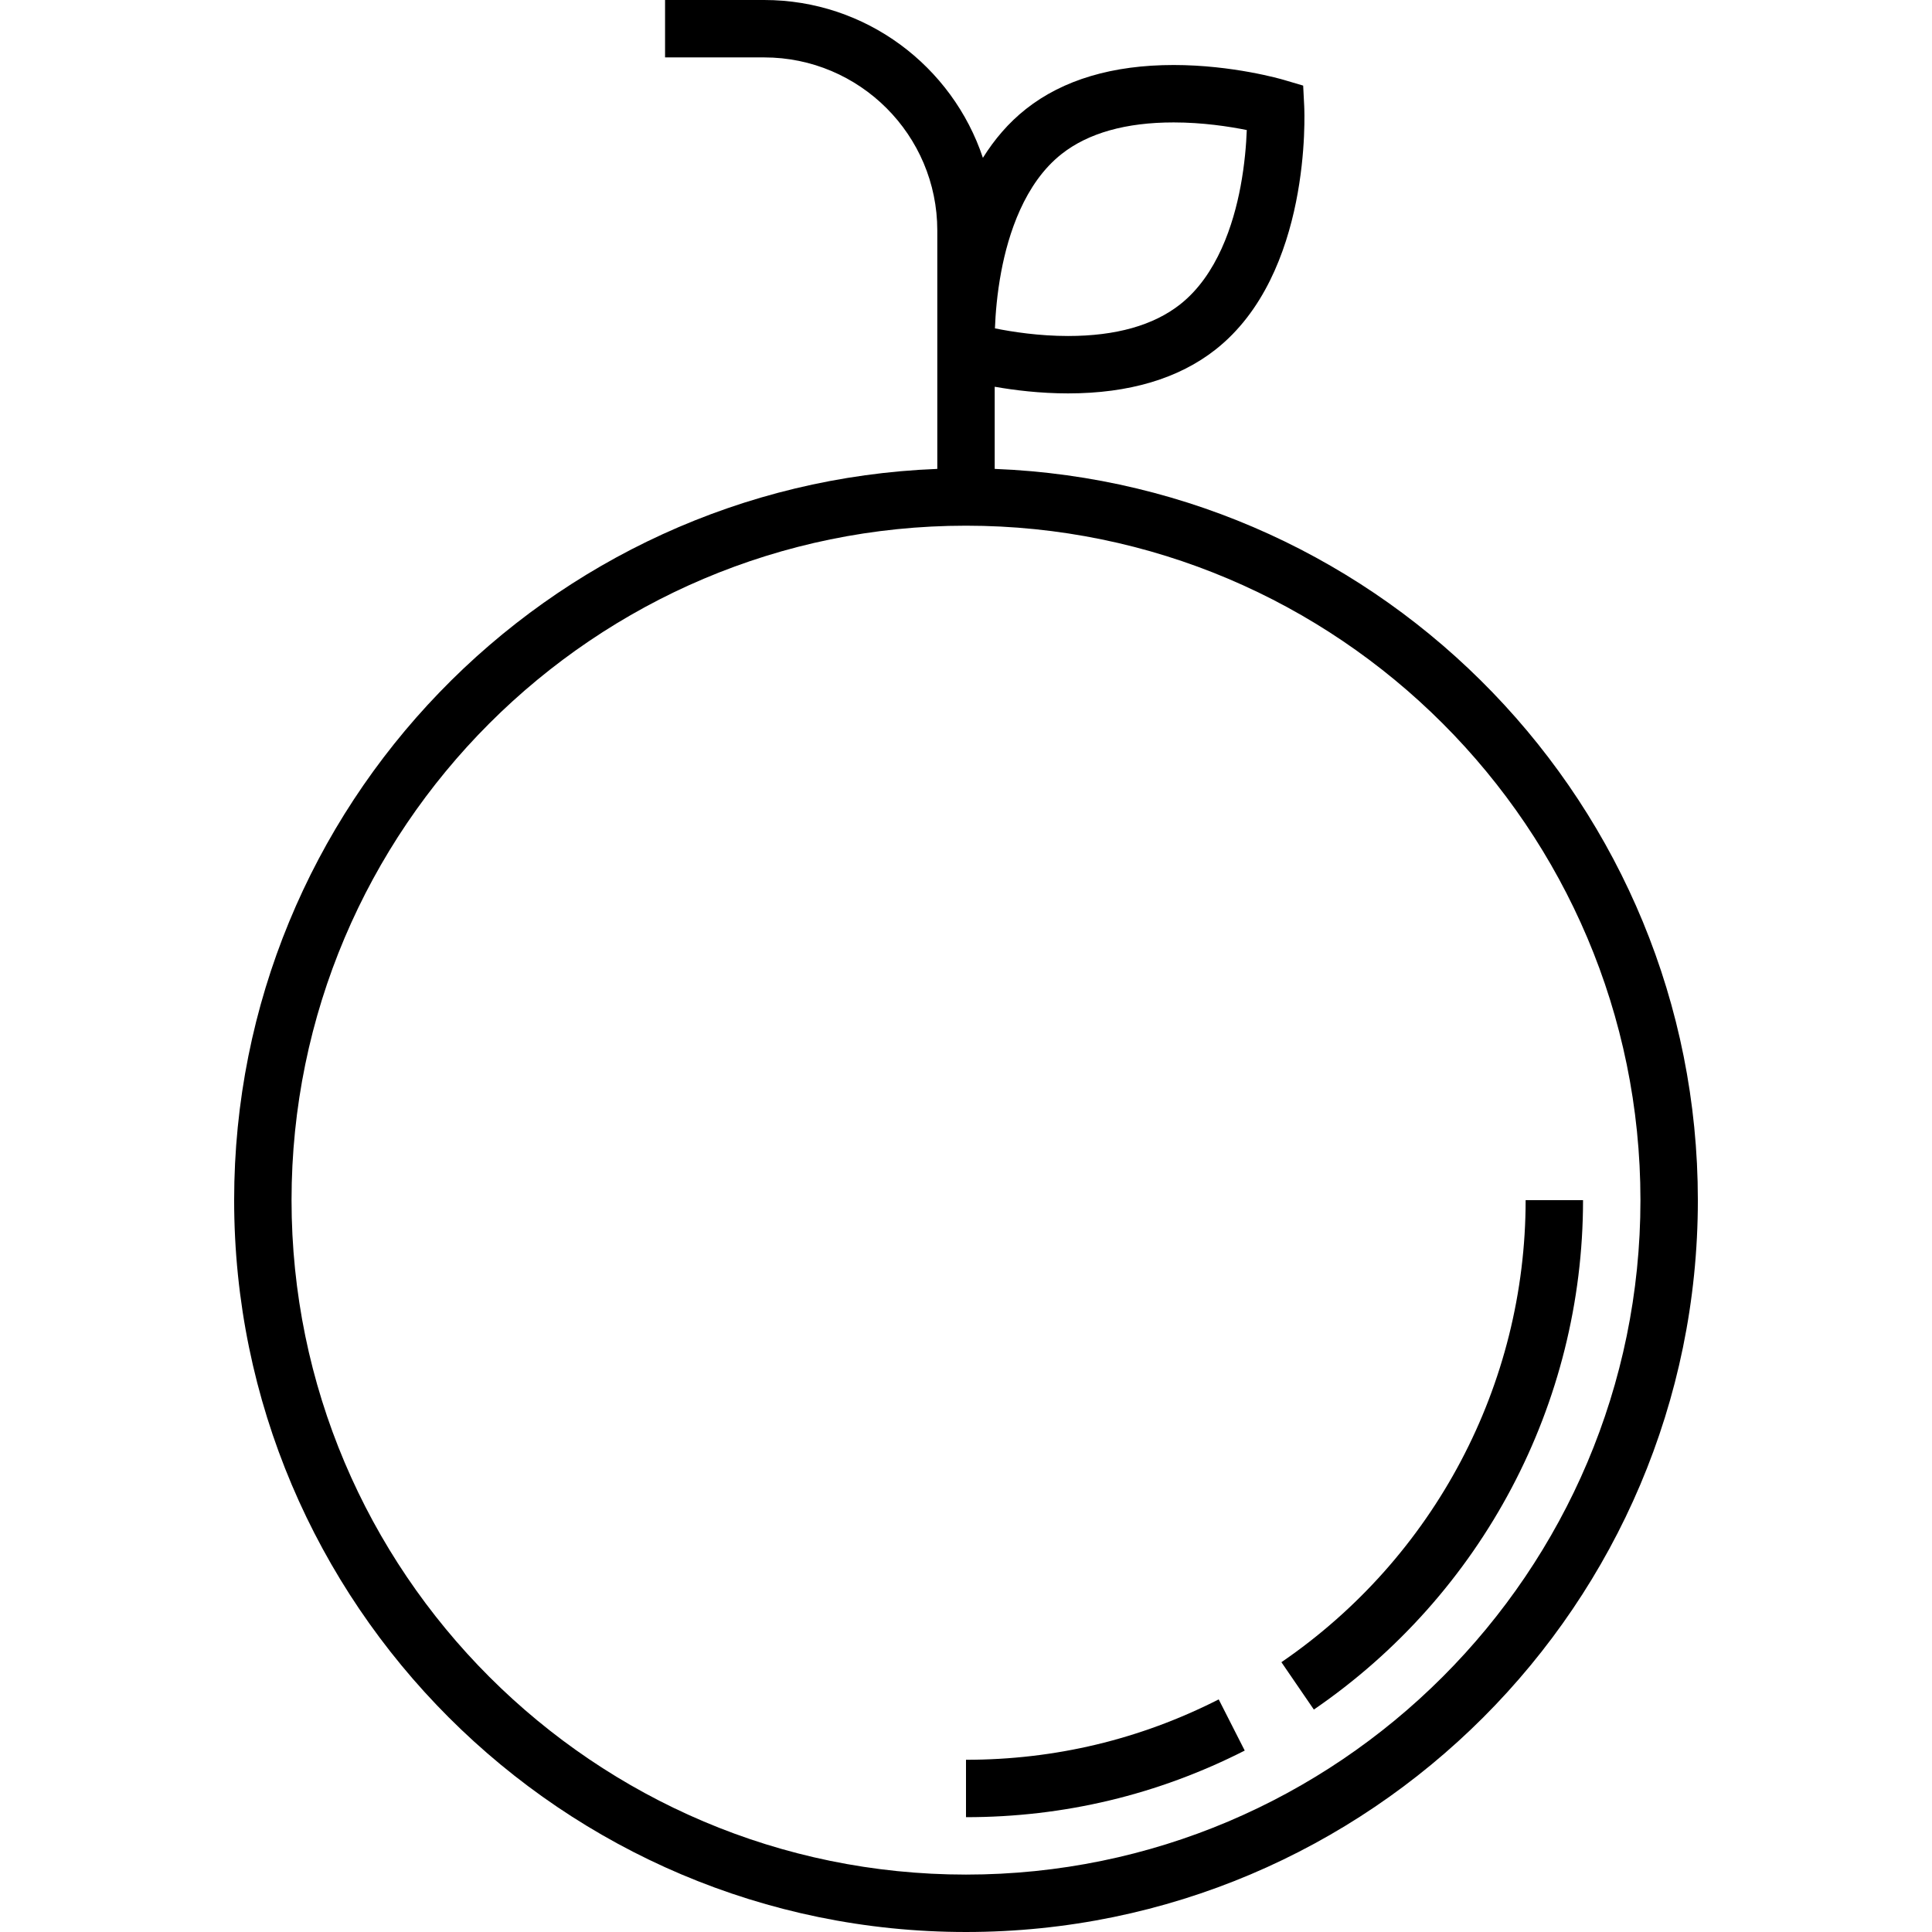
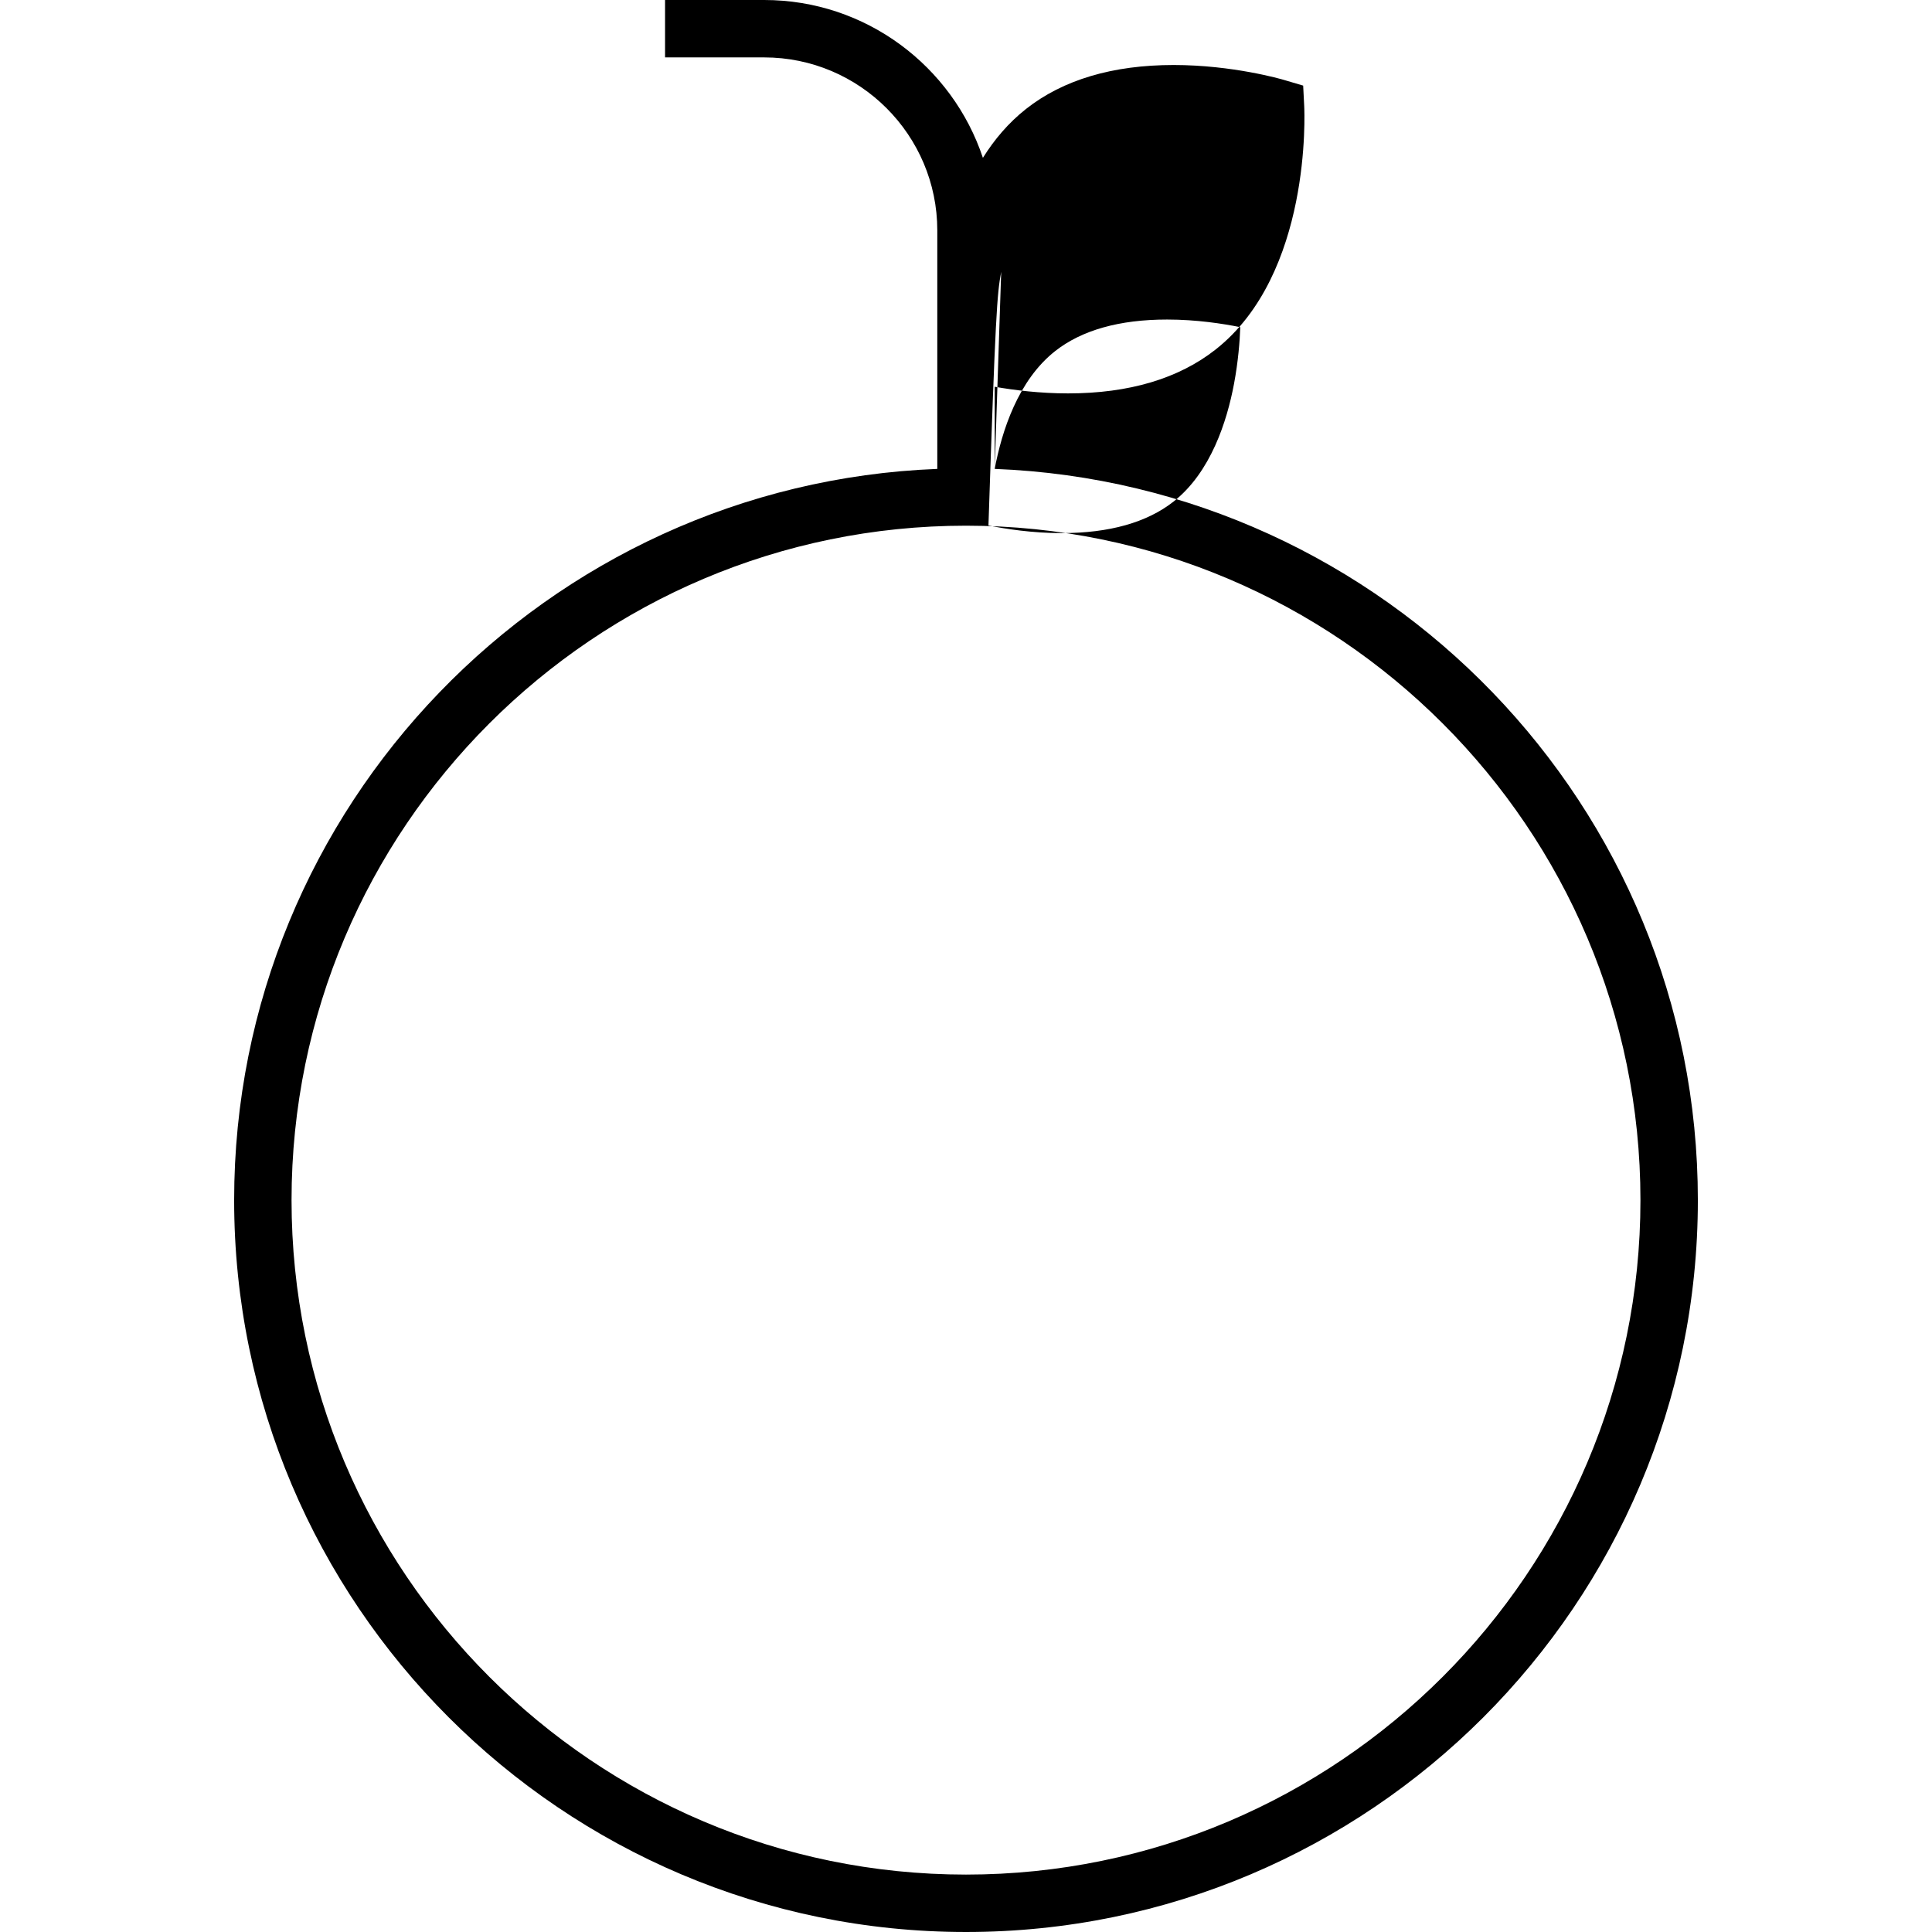
<svg xmlns="http://www.w3.org/2000/svg" version="1.1" id="Layer_1" x="0px" y="0px" viewBox="0 0 512.001 512.001" style="enable-background:new 0 0 512.001 512.001;" xml:space="preserve">
  <g>
    <g>
-       <path d="M263.607,124.263v-21.769c5.176,0.91,11.999,1.761,19.443,1.761c16.148,0,29.303-3.914,39.103-11.632    c25.436-20.034,23.566-62.748,23.474-64.556l-0.274-5.382l-5.168-1.526c-0.544-0.16-13.486-3.931-29.158-3.931    c-16.147,0-29.302,3.913-39.101,11.631c-4.681,3.688-8.433,8.144-11.447,12.97C252.393,17.556,229.477,0,202.522,0h-26.274v15.214    h26.274c25.293,0,45.872,20.578,45.872,45.872v28.235c-0.007,0.709-0.005,1.336,0,1.877v33.066    c-103.432,4.01-186.343,89.391-186.343,193.787c0,106.944,87.005,193.95,193.95,193.95s193.949-87.005,193.949-193.95    C449.949,213.655,367.038,128.274,263.607,124.263z M265.327,72.024c1.872-9.961,6.172-23.462,16.013-31.214    c7.051-5.554,17.038-8.368,29.688-8.368c7.727,0,14.78,1.093,19.382,2.022c-0.139,3.764-0.55,9.097-1.658,14.995    c-1.872,9.961-6.171,23.461-16.012,31.213c-7.051,5.554-17.04,8.37-29.689,8.37c-7.727,0-14.779-1.093-19.381-2.022    C263.808,83.255,264.218,77.923,265.327,72.024z M256,496.786c-98.555,0-178.737-80.18-178.737-178.737    S157.444,139.313,256,139.313s178.736,80.181,178.736,178.737S354.555,496.786,256,496.786z" />
+       <path d="M263.607,124.263v-21.769c5.176,0.91,11.999,1.761,19.443,1.761c16.148,0,29.303-3.914,39.103-11.632    c25.436-20.034,23.566-62.748,23.474-64.556l-0.274-5.382l-5.168-1.526c-0.544-0.16-13.486-3.931-29.158-3.931    c-16.147,0-29.302,3.913-39.101,11.631c-4.681,3.688-8.433,8.144-11.447,12.97C252.393,17.556,229.477,0,202.522,0h-26.274v15.214    h26.274c25.293,0,45.872,20.578,45.872,45.872v28.235c-0.007,0.709-0.005,1.336,0,1.877v33.066    c-103.432,4.01-186.343,89.391-186.343,193.787c0,106.944,87.005,193.95,193.95,193.95s193.949-87.005,193.949-193.95    C449.949,213.655,367.038,128.274,263.607,124.263z c1.872-9.961,6.172-23.462,16.013-31.214    c7.051-5.554,17.038-8.368,29.688-8.368c7.727,0,14.78,1.093,19.382,2.022c-0.139,3.764-0.55,9.097-1.658,14.995    c-1.872,9.961-6.171,23.461-16.012,31.213c-7.051,5.554-17.04,8.37-29.689,8.37c-7.727,0-14.779-1.093-19.381-2.022    C263.808,83.255,264.218,77.923,265.327,72.024z M256,496.786c-98.555,0-178.737-80.18-178.737-178.737    S157.444,139.313,256,139.313s178.736,80.181,178.736,178.737S354.555,496.786,256,496.786z" />
    </g>
  </g>
  <g>
    <g>
-       <path d="M322.972,450.359c-20.885,10.617-43.417,16.001-66.972,16.001v15.214c25.974,0,50.825-5.939,73.867-17.653    L322.972,450.359z" />
-     </g>
+       </g>
  </g>
  <g>
    <g>
-       <path d="M404.309,318.051c0,48.918-24.195,94.694-64.721,122.451l8.598,12.552c44.67-30.595,71.337-81.064,71.337-135.003H404.309    z" />
-     </g>
+       </g>
  </g>
  <g>
</g>
  <g>
</g>
  <g>
</g>
  <g>
</g>
  <g>
</g>
  <g>
</g>
  <g>
</g>
  <g>
</g>
  <g>
</g>
  <g>
</g>
  <g>
</g>
  <g>
</g>
  <g>
</g>
  <g>
</g>
  <g>
</g>
</svg>